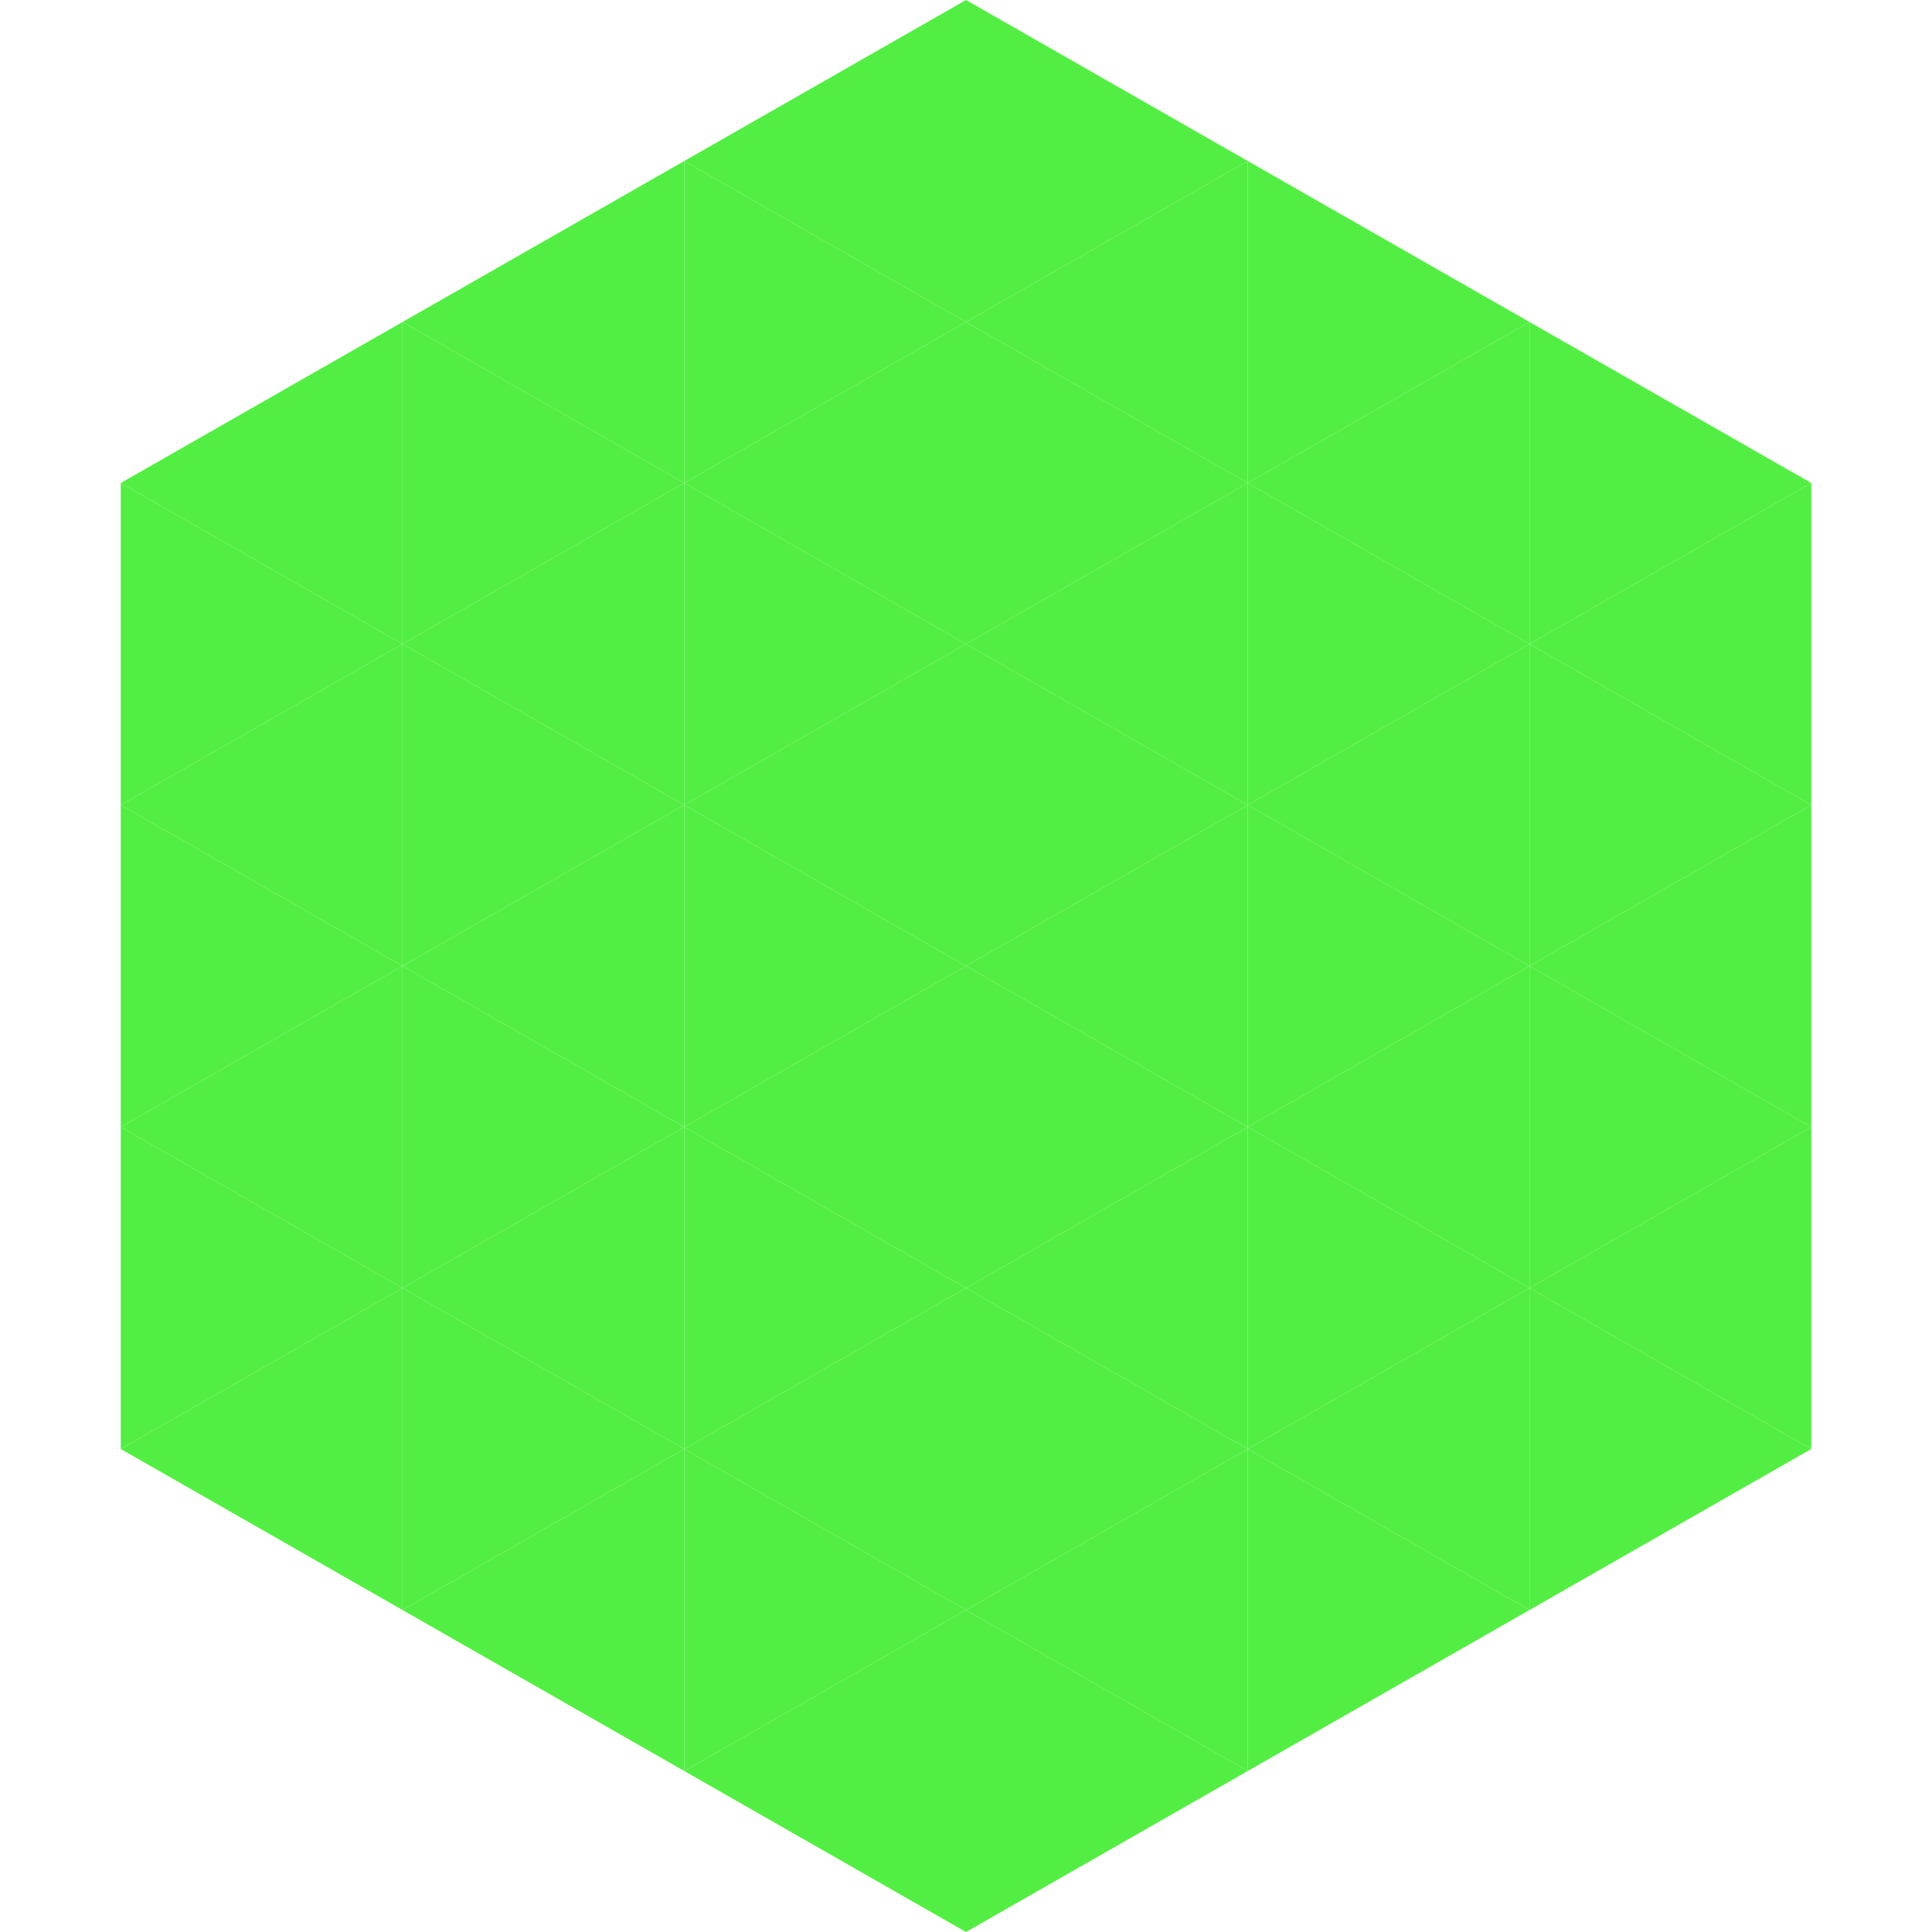
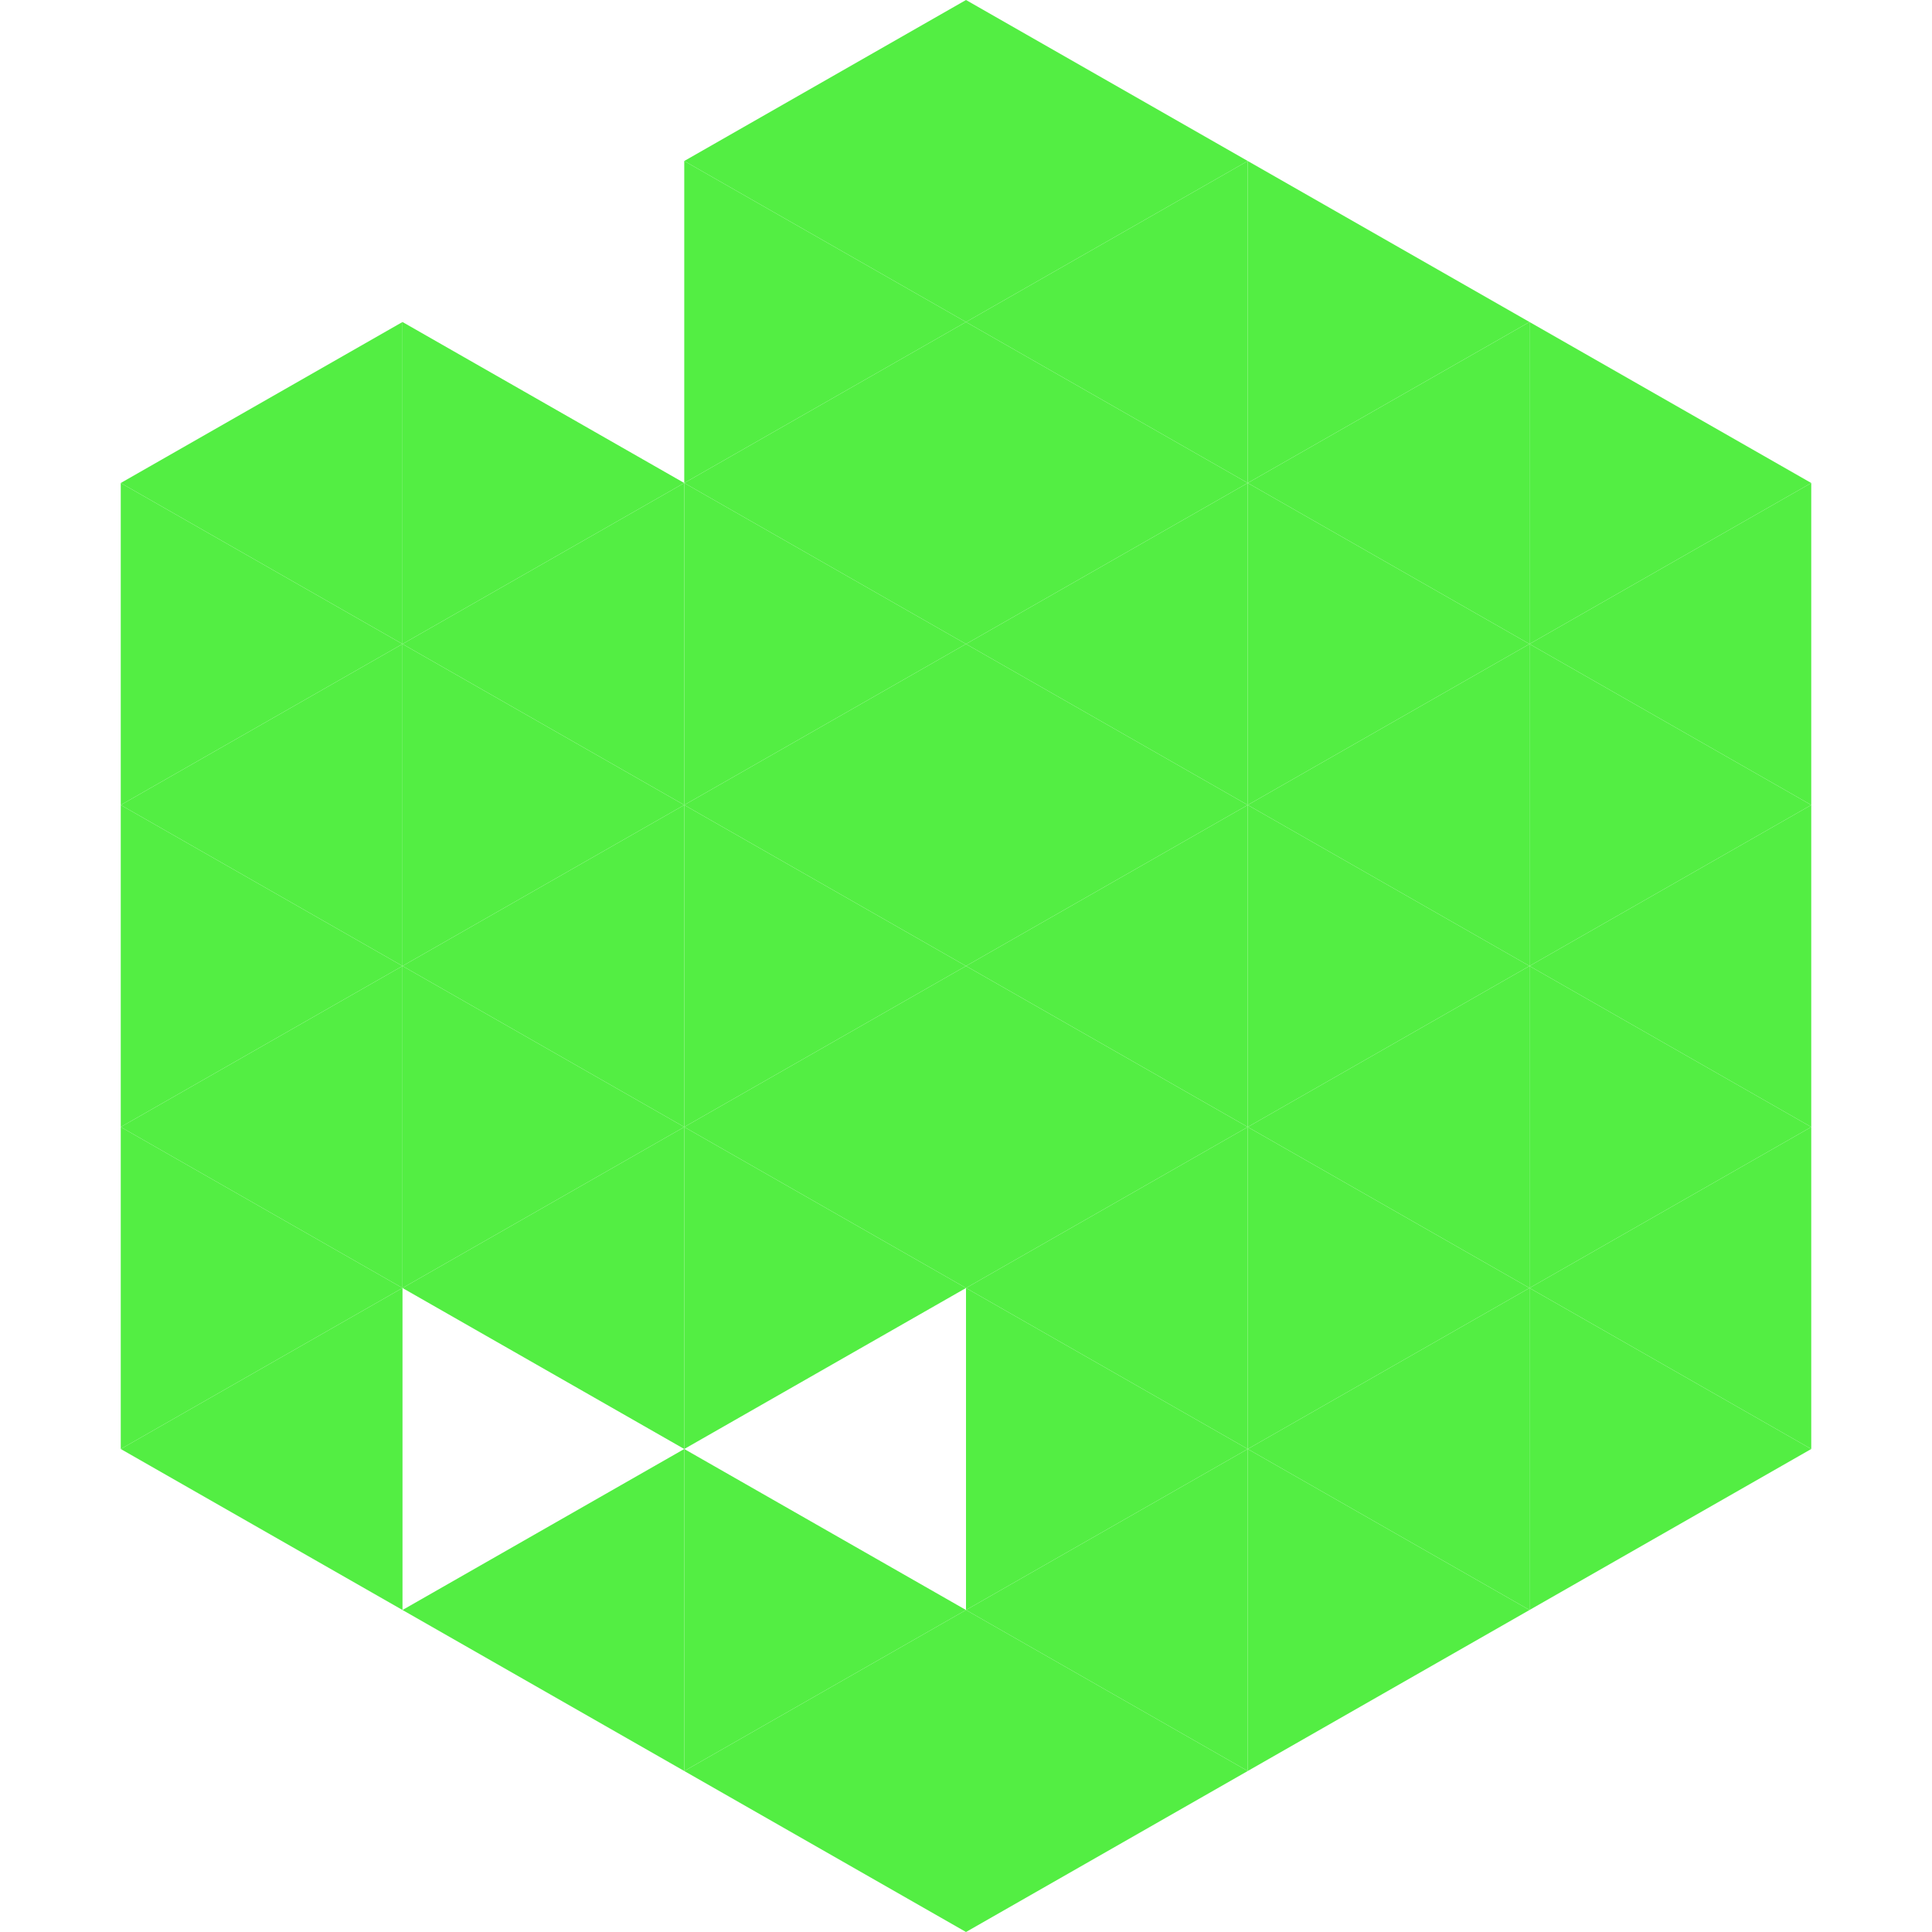
<svg xmlns="http://www.w3.org/2000/svg" width="240" height="240">
  <polygon points="50,40 15,60 50,80" style="fill:rgb(83,238,67)" />
  <polygon points="190,40 225,60 190,80" style="fill:rgb(83,238,67)" />
  <polygon points="15,60 50,80 15,100" style="fill:rgb(83,238,67)" />
  <polygon points="225,60 190,80 225,100" style="fill:rgb(83,238,67)" />
  <polygon points="50,80 15,100 50,120" style="fill:rgb(83,238,67)" />
  <polygon points="190,80 225,100 190,120" style="fill:rgb(83,238,67)" />
  <polygon points="15,100 50,120 15,140" style="fill:rgb(83,238,67)" />
  <polygon points="225,100 190,120 225,140" style="fill:rgb(83,238,67)" />
  <polygon points="50,120 15,140 50,160" style="fill:rgb(83,238,67)" />
  <polygon points="190,120 225,140 190,160" style="fill:rgb(83,238,67)" />
  <polygon points="15,140 50,160 15,180" style="fill:rgb(83,238,67)" />
  <polygon points="225,140 190,160 225,180" style="fill:rgb(83,238,67)" />
  <polygon points="50,160 15,180 50,200" style="fill:rgb(83,238,67)" />
  <polygon points="190,160 225,180 190,200" style="fill:rgb(83,238,67)" />
  <polygon points="15,180 50,200 15,220" style="fill:rgb(255,255,255); fill-opacity:0" />
  <polygon points="225,180 190,200 225,220" style="fill:rgb(255,255,255); fill-opacity:0" />
  <polygon points="50,0 85,20 50,40" style="fill:rgb(255,255,255); fill-opacity:0" />
  <polygon points="190,0 155,20 190,40" style="fill:rgb(255,255,255); fill-opacity:0" />
-   <polygon points="85,20 50,40 85,60" style="fill:rgb(83,238,67)" />
  <polygon points="155,20 190,40 155,60" style="fill:rgb(83,238,67)" />
  <polygon points="50,40 85,60 50,80" style="fill:rgb(83,238,67)" />
  <polygon points="190,40 155,60 190,80" style="fill:rgb(83,238,67)" />
  <polygon points="85,60 50,80 85,100" style="fill:rgb(83,238,67)" />
  <polygon points="155,60 190,80 155,100" style="fill:rgb(83,238,67)" />
  <polygon points="50,80 85,100 50,120" style="fill:rgb(83,238,67)" />
  <polygon points="190,80 155,100 190,120" style="fill:rgb(83,238,67)" />
  <polygon points="85,100 50,120 85,140" style="fill:rgb(83,238,67)" />
  <polygon points="155,100 190,120 155,140" style="fill:rgb(83,238,67)" />
  <polygon points="50,120 85,140 50,160" style="fill:rgb(83,238,67)" />
  <polygon points="190,120 155,140 190,160" style="fill:rgb(83,238,67)" />
  <polygon points="85,140 50,160 85,180" style="fill:rgb(83,238,67)" />
  <polygon points="155,140 190,160 155,180" style="fill:rgb(83,238,67)" />
-   <polygon points="50,160 85,180 50,200" style="fill:rgb(83,238,67)" />
  <polygon points="190,160 155,180 190,200" style="fill:rgb(83,238,67)" />
  <polygon points="85,180 50,200 85,220" style="fill:rgb(83,238,67)" />
  <polygon points="155,180 190,200 155,220" style="fill:rgb(83,238,67)" />
  <polygon points="120,0 85,20 120,40" style="fill:rgb(83,238,67)" />
  <polygon points="120,0 155,20 120,40" style="fill:rgb(83,238,67)" />
  <polygon points="85,20 120,40 85,60" style="fill:rgb(83,238,67)" />
  <polygon points="155,20 120,40 155,60" style="fill:rgb(83,238,67)" />
  <polygon points="120,40 85,60 120,80" style="fill:rgb(83,238,67)" />
  <polygon points="120,40 155,60 120,80" style="fill:rgb(83,238,67)" />
  <polygon points="85,60 120,80 85,100" style="fill:rgb(83,238,67)" />
  <polygon points="155,60 120,80 155,100" style="fill:rgb(83,238,67)" />
  <polygon points="120,80 85,100 120,120" style="fill:rgb(83,238,67)" />
  <polygon points="120,80 155,100 120,120" style="fill:rgb(83,238,67)" />
  <polygon points="85,100 120,120 85,140" style="fill:rgb(83,238,67)" />
  <polygon points="155,100 120,120 155,140" style="fill:rgb(83,238,67)" />
  <polygon points="120,120 85,140 120,160" style="fill:rgb(83,238,67)" />
  <polygon points="120,120 155,140 120,160" style="fill:rgb(83,238,67)" />
  <polygon points="85,140 120,160 85,180" style="fill:rgb(83,238,67)" />
  <polygon points="155,140 120,160 155,180" style="fill:rgb(83,238,67)" />
-   <polygon points="120,160 85,180 120,200" style="fill:rgb(83,238,67)" />
  <polygon points="120,160 155,180 120,200" style="fill:rgb(83,238,67)" />
  <polygon points="85,180 120,200 85,220" style="fill:rgb(83,238,67)" />
  <polygon points="155,180 120,200 155,220" style="fill:rgb(83,238,67)" />
  <polygon points="120,200 85,220 120,240" style="fill:rgb(83,238,67)" />
  <polygon points="120,200 155,220 120,240" style="fill:rgb(83,238,67)" />
  <polygon points="85,220 120,240 85,260" style="fill:rgb(255,255,255); fill-opacity:0" />
  <polygon points="155,220 120,240 155,260" style="fill:rgb(255,255,255); fill-opacity:0" />
</svg>